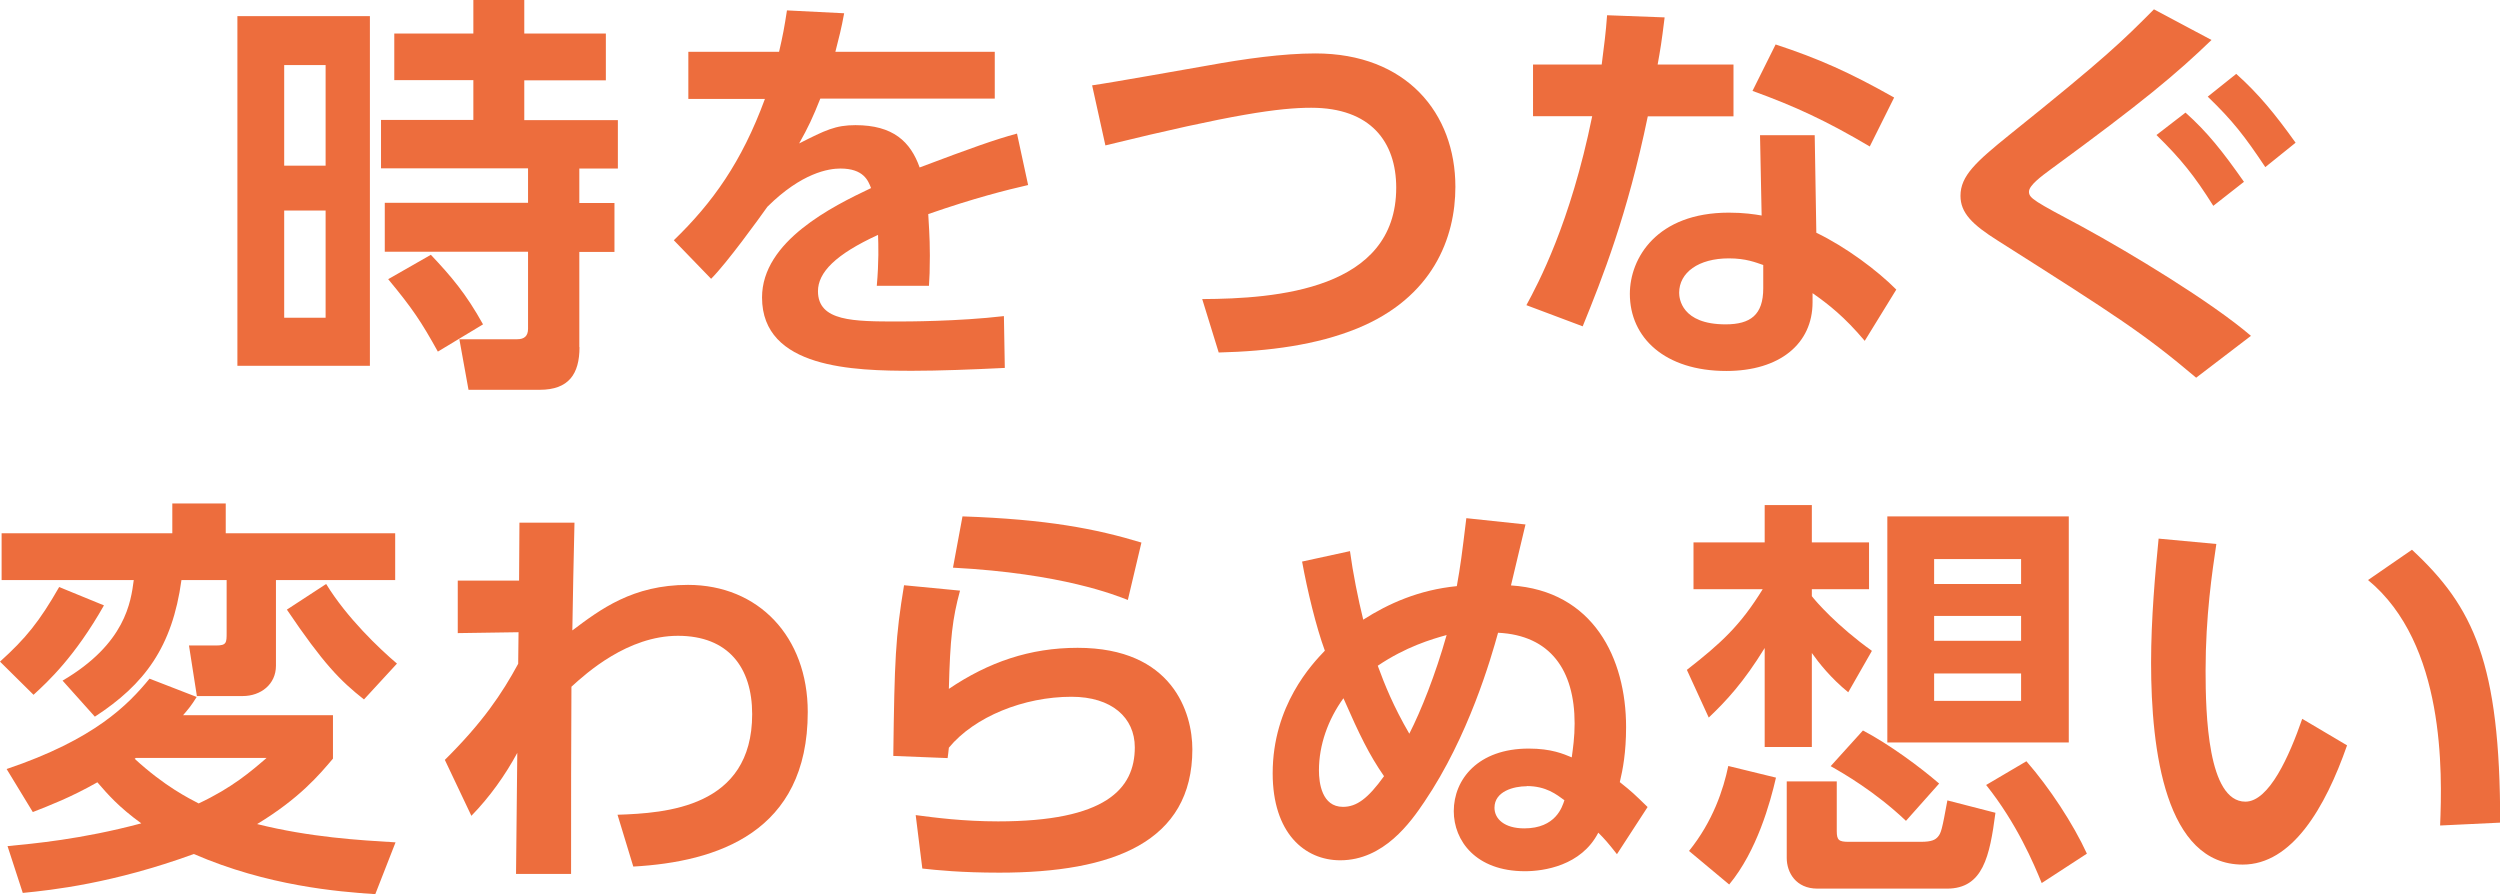
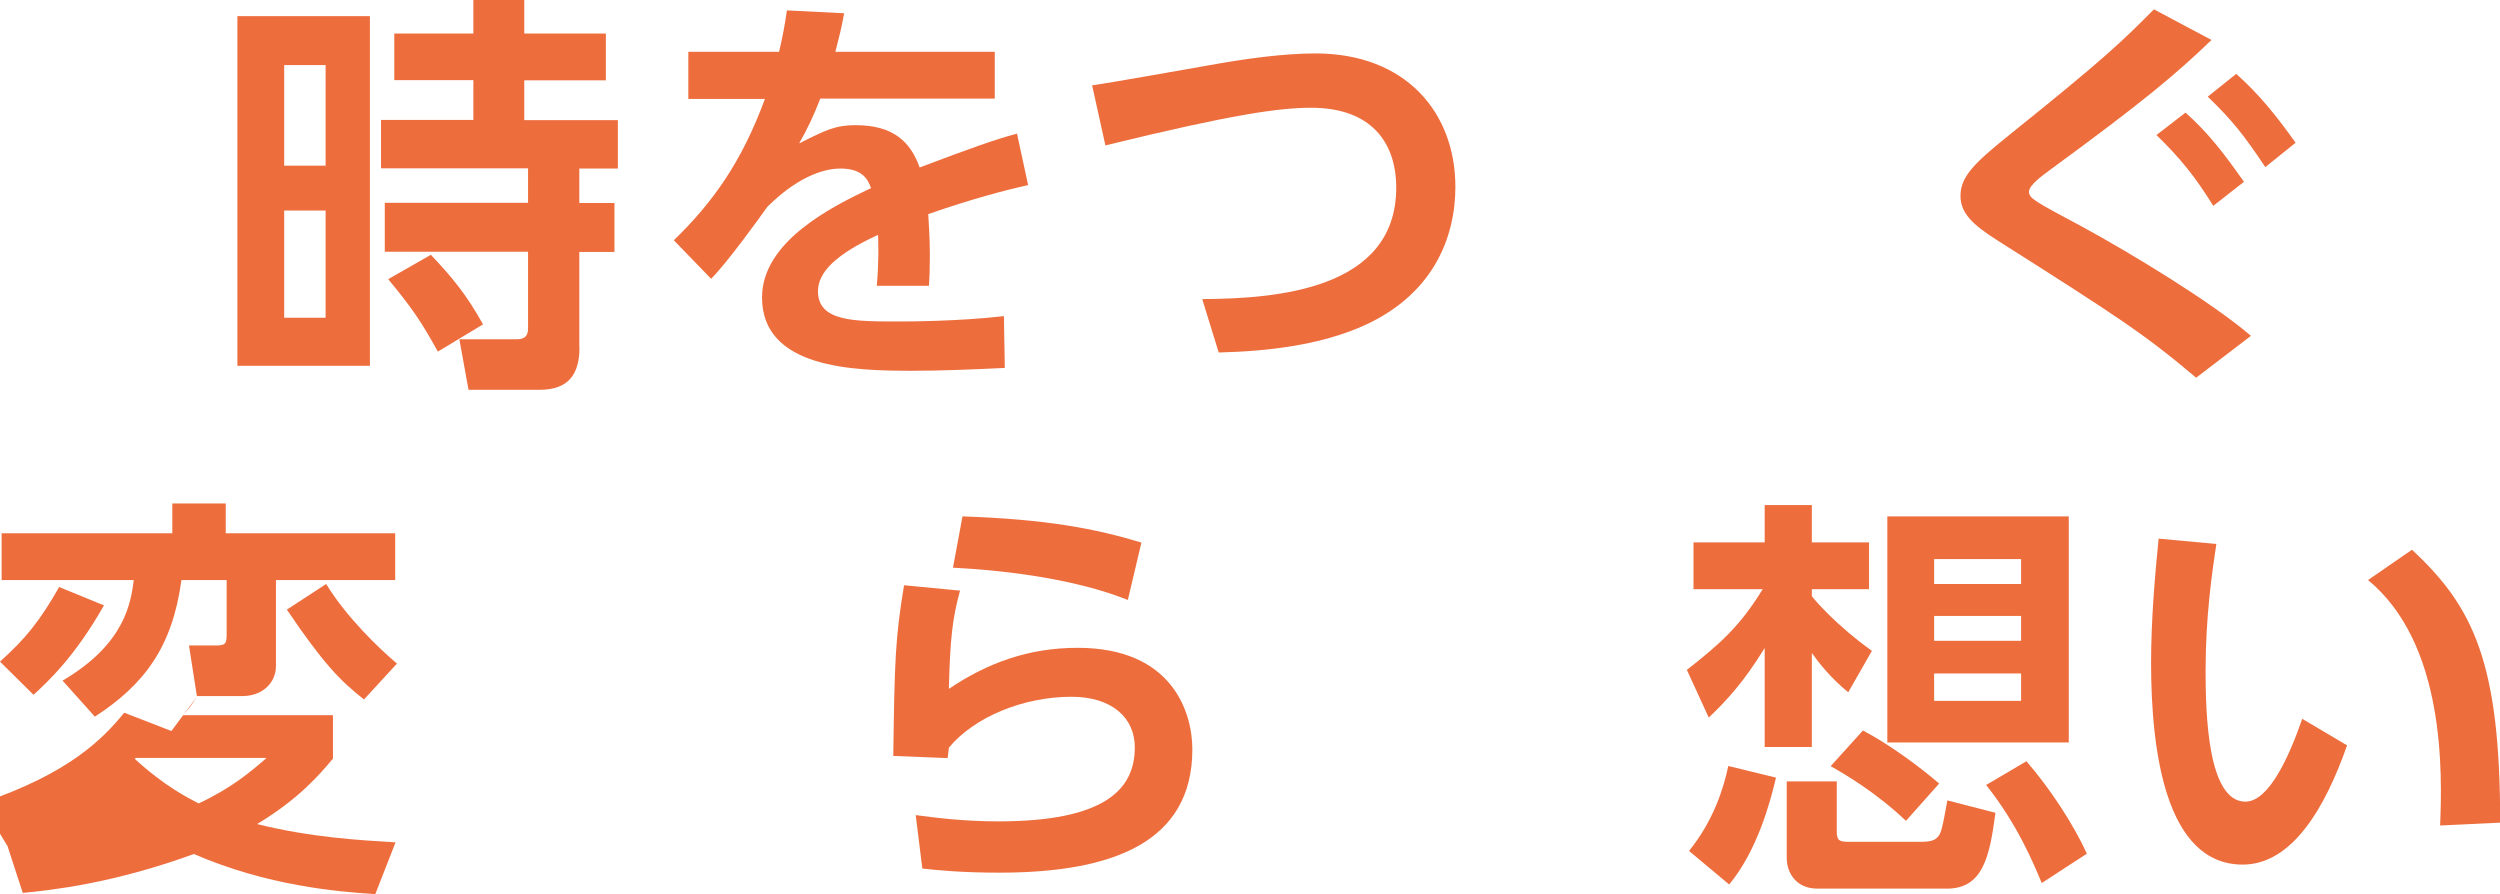
<svg xmlns="http://www.w3.org/2000/svg" id="_レイヤー_1" data-name="レイヤー 1" viewBox="0 0 139.43 49.86">
  <defs>
    <style>
      .cls-1 {
        fill: #ed6d3d;
      }
    </style>
  </defs>
  <path class="cls-1" d="M20.63,.9V20.4h-7.39V.9h7.39Zm-2.47,2.73h-2.31v5.61h2.31V3.63Zm0,8.11h-2.31v5.98h2.31v-5.98Zm14.16,7.62c0,1.5-.6,2.38-2.22,2.38h-3.97l-.51-2.82h3.23c.39,0,.6-.18,.6-.58v-4.3h-7.99v-2.73h7.99v-1.92h-8.2v-2.7h5.15v-2.22h-4.41V1.87h4.41V0h2.84V1.87h4.55v2.61h-4.55v2.22h5.22v2.7h-2.15v1.92h1.96v2.73h-1.96v5.31Zm-7.9,.25c-.92-1.66-1.41-2.4-2.77-4.04l2.38-1.36c1.15,1.22,1.96,2.17,2.91,3.88l-2.52,1.52Z" />
  <path class="cls-1" d="M55.48,2.89v2.61h-9.73c-.42,1.06-.67,1.59-1.18,2.5,1.46-.74,2.03-1.02,3.14-1.02,2.1,0,3.07,.92,3.58,2.36,2.89-1.09,4.18-1.55,5.43-1.89l.62,2.87c-1.22,.28-2.98,.72-5.57,1.62,.02,.48,.09,1.2,.09,2.31,0,.76-.02,1.29-.05,1.69h-2.91c.12-1.34,.09-2.31,.07-2.84-2.38,1.09-3.35,2.1-3.35,3.14,0,1.69,1.99,1.69,4.48,1.69,.42,0,3.33,0,5.89-.3l.05,2.89c-1.83,.09-3.67,.16-5.15,.16-3.26,0-8.39-.12-8.39-4.09,0-3.14,3.93-5.08,6.08-6.1-.16-.42-.42-1.09-1.71-1.09-.65,0-2.15,.23-4.07,2.13-.49,.69-2.26,3.14-3.14,4.02l-2.08-2.15c2.17-2.1,3.79-4.37,5.08-7.88h-4.27V2.89h5.06c.21-.9,.3-1.39,.44-2.31l3.19,.16c-.16,.88-.28,1.32-.49,2.15h8.87Z" />
  <path class="cls-1" d="M67.06,16.68c4.09-.02,10.81-.51,10.81-6.21,0-2.56-1.43-4.46-4.74-4.46-1.76,0-4.34,.35-11.48,2.1l-.74-3.35c1.02-.14,5.54-.95,6.47-1.11,2.03-.37,4.18-.67,5.98-.67,5.08,0,7.81,3.33,7.81,7.44,0,2.84-1.25,6.17-5.48,7.9-2.26,.92-4.9,1.27-7.72,1.34l-.92-2.98Z" />
-   <path class="cls-1" d="M96.68,3.6v2.89h-4.78c-1.13,5.48-2.54,9.03-3.63,11.71l-3.14-1.18c.65-1.2,2.45-4.55,3.67-10.54h-3.3V3.6h3.83c.14-1.11,.23-1.76,.3-2.75l3.21,.12c-.18,1.46-.23,1.73-.39,2.63h4.23Zm4.62,9.38c1.64,.79,3.4,2.1,4.46,3.17l-1.76,2.86c-1.13-1.34-2.01-2.03-2.91-2.66v.51c0,2.31-1.83,3.83-4.81,3.83-3.42,0-5.38-1.85-5.38-4.3,0-1.99,1.5-4.53,5.52-4.53,.83,0,1.43,.09,1.83,.16l-.09-4.48h3.05l.09,5.43Zm-2.96,1.8c-.42-.14-.95-.37-1.92-.37-1.69,0-2.77,.79-2.77,1.92,0,.3,.12,1.76,2.59,1.76,1.39,0,2.1-.53,2.1-2.01v-1.29Zm5.94-6.61c-2.38-1.41-4.16-2.24-6.54-3.1l1.29-2.59c2.4,.79,4.11,1.55,6.61,2.96l-1.36,2.73Z" />
  <path class="cls-1" d="M122.49,21.07c-2.93-2.47-4.37-3.4-11.07-7.65-1.43-.9-2.08-1.55-2.08-2.5,0-1.11,.86-1.89,2.73-3.4,5.41-4.34,6.31-5.24,8.06-7l3.21,1.71c-1.96,1.89-3.83,3.46-8.96,7.21-.53,.39-1.22,.9-1.22,1.25,0,.37,.3,.53,2.98,1.96,2.68,1.46,7.18,4.18,9.4,6.08l-3.05,2.33Zm-.6-14.79c1.22,1.09,2.06,2.15,3.26,3.86l-1.71,1.34c-1.04-1.66-1.8-2.61-3.17-3.95l1.62-1.25Zm2.84-2.15c1.22,1.09,2.15,2.22,3.3,3.83l-1.69,1.36c-1.15-1.73-1.82-2.59-3.21-3.93l1.59-1.27Z" />
-   <path class="cls-1" d="M5.8,33.76c-1.62,2.86-3.12,4.25-3.93,4.99l-1.87-1.85c1.43-1.29,2.19-2.22,3.3-4.16l2.49,1.02Zm6.79-5.68v1.66h9.45v2.61h-6.65v4.78c0,1.04-.85,1.69-1.85,1.69h-2.56l-.44-2.82h1.52c.58,0,.58-.16,.58-.72v-2.93h-2.52c-.51,3.74-2.06,5.82-4.83,7.62l-1.8-2.01c3.51-2.06,3.81-4.39,3.97-5.61H.09v-2.61H9.61v-1.66h2.98Zm-1.62,10.79c-.32,.51-.42,.62-.76,1.02h8.36v2.42c-.76,.9-1.87,2.22-4.23,3.65,2.96,.74,5.71,.9,7.72,1.02l-1.13,2.89c-2.1-.14-6.01-.46-10.12-2.24-4.5,1.64-7.9,2.01-9.54,2.17l-.85-2.61c1.43-.14,4.09-.37,7.46-1.27-1.27-.92-1.87-1.62-2.45-2.29-1.5,.85-2.66,1.29-3.6,1.66l-1.46-2.4c4.92-1.66,6.77-3.58,7.97-5.04l2.63,1.02Zm-3.47,3.44c1.71,1.57,3.05,2.22,3.58,2.5,1.87-.88,2.91-1.78,3.79-2.54H7.58l-.07,.05Zm12.8-3.3c-1.32-1.04-2.26-1.99-4.3-5.01l2.19-1.43c1.16,1.89,2.96,3.6,3.95,4.44l-1.85,2.01Z" />
-   <path class="cls-1" d="M25.53,35.31v-2.93h3.42l.02-3.23h3.07c-.07,2.93-.07,3.26-.12,6.01,1.57-1.18,3.37-2.54,6.45-2.54,3.93,0,6.68,2.89,6.68,7.09,0,6.72-5.06,8.36-9.73,8.62l-.88-2.89c2.68-.09,7.51-.39,7.51-5.61,0-2.61-1.34-4.37-4.14-4.37s-5.11,2.08-5.94,2.84c-.02,4.55-.02,5.15-.02,10.44h-3.07l.07-6.75c-.69,1.27-1.53,2.45-2.56,3.51l-1.48-3.12c2.12-2.1,3.19-3.7,4.09-5.36l.02-1.76-3.4,.05Z" />
+   <path class="cls-1" d="M5.8,33.76c-1.62,2.86-3.12,4.25-3.93,4.99l-1.87-1.85c1.43-1.29,2.19-2.22,3.3-4.16l2.49,1.02Zm6.79-5.68v1.66h9.45v2.61h-6.65v4.78c0,1.04-.85,1.69-1.85,1.69h-2.56l-.44-2.82h1.52c.58,0,.58-.16,.58-.72v-2.93h-2.52c-.51,3.74-2.06,5.82-4.83,7.62l-1.8-2.01c3.51-2.06,3.81-4.39,3.97-5.61H.09v-2.61H9.61v-1.66h2.98Zm-1.62,10.79c-.32,.51-.42,.62-.76,1.02h8.36v2.42c-.76,.9-1.87,2.22-4.23,3.65,2.96,.74,5.71,.9,7.72,1.02l-1.13,2.89c-2.1-.14-6.01-.46-10.12-2.24-4.5,1.64-7.9,2.01-9.54,2.17l-.85-2.61l-1.46-2.4c4.92-1.66,6.77-3.58,7.97-5.04l2.63,1.02Zm-3.47,3.44c1.71,1.57,3.05,2.22,3.58,2.5,1.87-.88,2.91-1.78,3.79-2.54H7.58l-.07,.05Zm12.8-3.3c-1.32-1.04-2.26-1.99-4.3-5.01l2.19-1.43c1.16,1.89,2.96,3.6,3.95,4.44l-1.85,2.01Z" />
  <path class="cls-1" d="M53.54,32.95c-.42,1.55-.55,2.66-.62,5.47,2.22-1.5,4.53-2.29,7.18-2.29,5.31,0,6.4,3.63,6.4,5.66,0,5.17-4.41,6.88-10.76,6.88-2.13,0-3.49-.14-4.3-.23l-.37-2.98c1.06,.14,2.66,.35,4.6,.35,5.98,0,7.62-1.8,7.62-4.13,0-1.66-1.29-2.82-3.53-2.82-2.66,0-5.41,1.11-6.84,2.84-.02,.28-.05,.37-.07,.58l-3.03-.12c.07-5.41,.12-6.61,.6-9.52l3.12,.3Zm9.36,.51c-.65-.25-3.65-1.48-9.75-1.8l.53-2.86c4.71,.16,7.44,.69,9.98,1.46l-.76,3.21Z" />
-   <path class="cls-1" d="M75.29,30.73c.16,1.2,.46,2.7,.74,3.83,1.41-.9,3.1-1.66,5.22-1.87,.21-1.18,.28-1.73,.53-3.79l3.3,.35c-.23,.95-.69,2.91-.81,3.4,4.6,.3,6.42,4.07,6.42,7.9,0,1.41-.18,2.36-.35,3.07,.69,.55,.79,.65,1.55,1.39l-1.71,2.63c-.51-.65-.69-.85-1.04-1.2-.95,1.85-3.05,2.15-4.09,2.15-2.75,0-3.97-1.71-3.97-3.35,0-1.78,1.36-3.49,4.18-3.49,1.27,0,1.94,.3,2.4,.49,.07-.51,.16-1.13,.16-1.89,0-2.98-1.36-4.92-4.27-5.06-.39,1.41-1.64,5.78-4.11,9.43-.76,1.13-2.26,3.26-4.69,3.26-1.99,0-3.77-1.52-3.77-4.85,0-3.79,2.2-6.1,2.91-6.84-.49-1.34-.97-3.33-1.27-4.97l2.66-.58Zm-.37,8.22c-.85,1.18-1.36,2.59-1.36,4.02,0,.69,.16,2.03,1.34,2.03,.76,0,1.39-.46,2.29-1.71-.83-1.2-1.36-2.29-2.26-4.34Zm5.75-3.53c-.83,.23-2.26,.65-3.83,1.71,.39,1.06,.86,2.24,1.76,3.79,.65-1.27,1.46-3.3,2.08-5.5Zm4.48,8.43c-.72,0-1.8,.28-1.8,1.2,0,.62,.55,1.15,1.66,1.15,1.76,0,2.12-1.2,2.24-1.57-.44-.32-1.02-.79-2.1-.79Z" />
  <path class="cls-1" d="M94.08,37.36c1.92-1.5,2.98-2.47,4.23-4.5h-3.86v-2.61h3.97v-2.08h2.63v2.08h3.19v2.61h-3.19v.39c.21,.28,1.41,1.66,3.35,3.05l-1.32,2.31c-.97-.79-1.64-1.64-2.03-2.19v5.24h-2.63v-5.52c-1.18,1.92-2.15,2.96-3.12,3.88l-1.22-2.66Zm4.97,6.01c-.32,1.39-1.06,4.09-2.61,5.96l-2.24-1.87c1.34-1.66,1.92-3.44,2.19-4.74l2.66,.65Zm.6,.21h2.79v2.77c0,.51,.12,.6,.67,.6h4.02c.62,0,.81-.12,.95-.28,.18-.21,.23-.39,.53-2.03l2.68,.69c-.32,2.43-.69,4.23-2.7,4.23h-7.23c-1.2,0-1.71-.9-1.71-1.71v-4.27Zm4.25-2.84c1.5,.79,3.21,2.06,4.25,2.96l-1.85,2.08c-1.73-1.64-3.51-2.66-4.2-3.05l1.8-1.99Zm11.48-11.94v12.61h-10.12v-12.61h10.12Zm-7.51,2.38v1.39h4.85v-1.39h-4.85Zm0,3.17v1.39h4.85v-1.39h-4.85Zm0,3.21v1.53h4.85v-1.53h-4.85Zm5.15,4.9c1.29,1.48,2.61,3.49,3.37,5.15l-2.52,1.64c-.44-1.08-1.39-3.33-3.1-5.47l2.24-1.32Z" />
  <path class="cls-1" d="M123.61,30.34c-.23,1.55-.6,4-.6,7.07,0,2.4,.12,7.3,2.22,7.3,1.32,0,2.45-2.54,3.17-4.62l2.5,1.48c-1.22,3.49-3.07,6.65-5.82,6.65-4.3,0-5.11-6.33-5.11-11.25,0-2.47,.23-5.01,.42-6.93l3.23,.3Zm12.48,15.71c.12-2.96,.3-10.14-4.02-13.7l2.45-1.69c3.44,3.19,4.92,6.31,4.92,15.22l-3.35,.16Z" />
</svg>